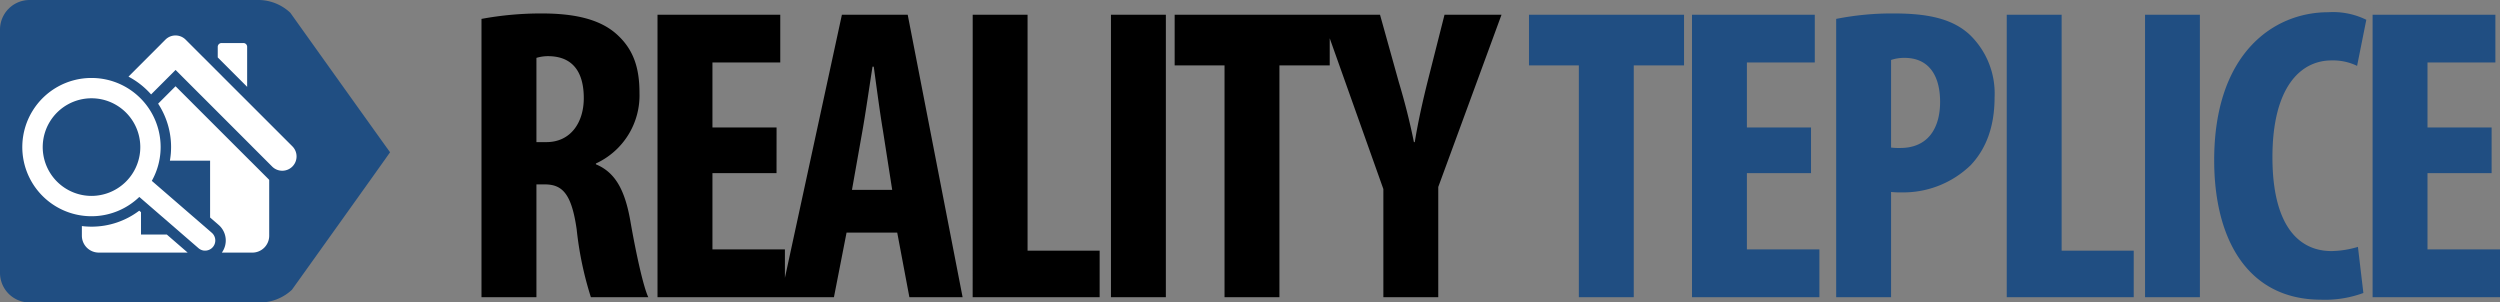
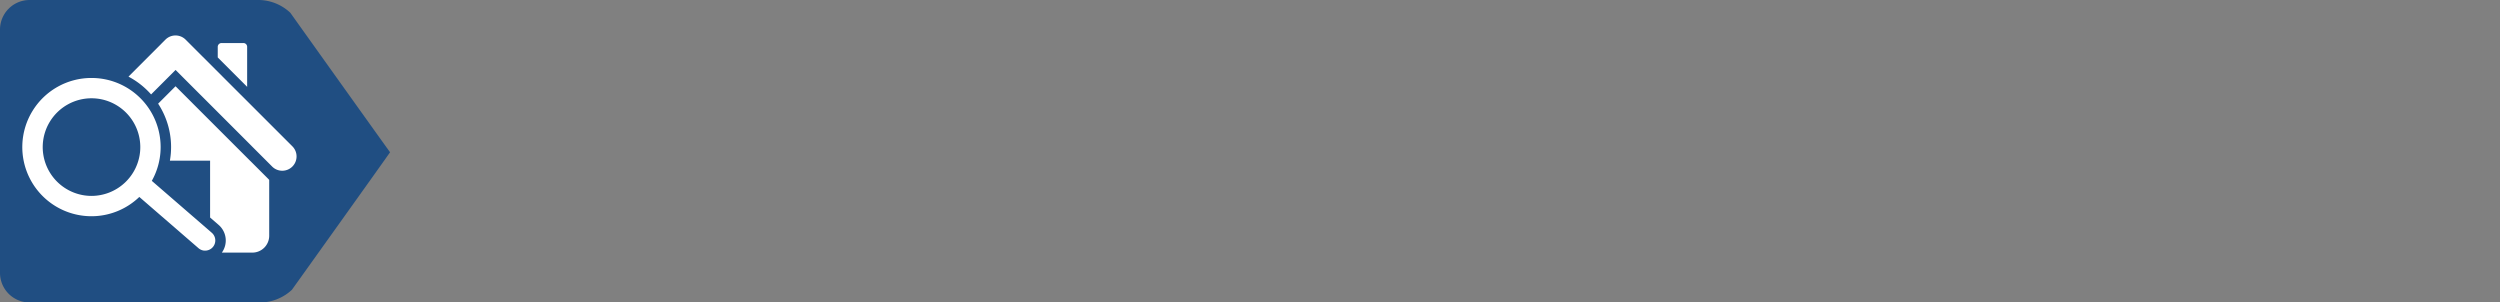
<svg xmlns="http://www.w3.org/2000/svg" id="_39" data-name="39" width="328.095" height="39.696" viewBox="0 0 328.095 39.696">
  <rect x="0" y="0" width="328.095" height="39.696" fill="#808080" stroke="none" />
-   <path id="Path_344" data-name="Path 344" d="M3.19,0H10.4V-14.8h1.1c2.365,0,3.52,1.32,4.18,5.885A44.89,44.89,0,0,0,17.545,0H25.08c-.66-1.375-1.65-5.94-2.365-10.065-.715-4.015-1.98-6.325-4.51-7.37v-.11a9.833,9.833,0,0,0,5.72-9.24c0-3.19-.715-5.665-2.97-7.7-2.365-2.145-5.94-2.75-9.9-2.75a43.053,43.053,0,0,0-7.865.715ZM10.4-31.405a5.278,5.278,0,0,1,1.76-.22c3.19.11,4.455,2.31,4.455,5.5,0,3.245-1.76,5.775-4.895,5.775H10.4Zm31.515,9.13H33.5V-30.8H42.4v-6.27H26.29V0H43.01V-6.27H33.5V-16.28H41.91ZM57.75-8.47,59.345,0H66.33L59.125-37.07H50.49L42.46,0h6.985L51.1-8.47Zm-5.94-5.61,1.375-7.755c.385-2.145.935-5.94,1.32-8.415h.165c.33,2.42.825,6.16,1.21,8.415l1.21,7.755ZM67.65,0H84.315V-6.105h-9.46V-37.07h-7.2ZM85.8-37.07V0h7.205V-37.07ZM100.705,0h7.205V-30.415h6.6V-37.07H94.16v6.655h6.545Zm28.05,0V-14.465l8.3-22.6h-7.48l-2.2,8.69c-.66,2.64-1.265,5.335-1.705,8.03h-.11c-.55-2.75-1.265-5.5-1.98-7.865L121.11-37.07h-7.7l8.14,22.88V0Z" transform="translate(60 39)" />
-   <path id="Path_376" data-name="Path 376" d="M7.205,0H14.41V-30.415h6.6V-37.07H.66v6.655H7.205Zm30.47-22.275H29.26V-30.8h8.91v-6.27H22.055V0h16.72V-6.27H29.26V-16.28h8.415ZM40.975,0H48.18V-13.805a12.431,12.431,0,0,0,1.43.055,12.714,12.714,0,0,0,9.02-3.575c1.925-2.035,3.135-4.9,3.135-8.91a10.693,10.693,0,0,0-3.19-8.14c-2.365-2.255-5.775-2.86-10.065-2.86a37.7,37.7,0,0,0-7.535.715ZM48.18-31.13a5.372,5.372,0,0,1,1.76-.275c3.355,0,4.675,2.53,4.675,5.775,0,3.465-1.6,6.05-5.225,6.05a8.515,8.515,0,0,1-1.21-.055ZM63.36,0H80.025V-6.105h-9.46V-37.07H63.36ZM81.51-37.07V0h7.2V-37.07ZM109.45-6.6a12.7,12.7,0,0,1-3.465.55c-4.4,0-7.755-3.465-7.755-12.32,0-9.185,3.685-12.7,7.755-12.7a7.251,7.251,0,0,1,3.355.715l1.21-6.05a9.9,9.9,0,0,0-5.005-.99c-7.205,0-14.96,5.445-14.96,19.415C90.585-7.425,95.1.33,104.61.33a14.469,14.469,0,0,0,5.555-.88Zm17.545-15.675H118.58V-30.8h8.91v-6.27H111.375V0H128.1V-6.27H118.58V-16.28h8.415Z" transform="translate(200 39)" fill="#204e82" />
  <g id="Group_514" data-name="Group 514">
    <g id="Group_94" data-name="Group 94" transform="translate(0)">
      <g id="Group_93" data-name="Group 93">
        <path id="Path_125" data-name="Path 125" d="M34.474,92.94a3.889,3.889,0,0,1-3.883-3.886V57.128a3.886,3.886,0,0,1,3.883-3.884H64.652a6.162,6.162,0,0,1,4.039,1.675S81.625,73.043,81.782,73.225C81.8,73.24,68.905,91.27,68.905,91.27a6.189,6.189,0,0,1-4.042,1.67Z" transform="translate(-30.591 -53.244)" fill="#204e82" />
      </g>
    </g>
    <g id="Group_100" data-name="Group 100" transform="translate(2.937 4.652)">
      <g id="Group_95" data-name="Group 95" transform="translate(25.639 0.999)">
        <path id="Path_126" data-name="Path 126" d="M113.112,69.295a.492.492,0,0,0-.494-.5h-2.86a.5.5,0,0,0-.505.5v1.388l3.859,3.862Z" transform="translate(-109.253 -68.798)" fill="#fff" />
      </g>
      <g id="Group_96" data-name="Group 96" transform="translate(0 5.581)">
        <path id="Path_127" data-name="Path 127" d="M55.661,94.914a9.067,9.067,0,0,0-7.174-13.473c-.25-.02-.5-.029-.748-.029A9.072,9.072,0,0,0,47,99.526c.251.02.5.031.749.031a9.062,9.062,0,0,0,6.272-2.532l7.768,6.725a1.343,1.343,0,0,0,.761.321c.036,0,.073,0,.11,0a1.335,1.335,0,0,0,.875-2.342ZM54.13,91.007a6.417,6.417,0,0,1-6.382,5.882c-.173,0-.349-.008-.527-.022a6.406,6.406,0,0,1,.518-12.79c.177,0,.352.007.531.021A6.412,6.412,0,0,1,54.13,91.007Z" transform="translate(-38.675 -81.412)" fill="#fff" />
      </g>
      <g id="Group_97" data-name="Group 97" transform="translate(13.922)">
        <path id="Path_128" data-name="Path 128" d="M98.544,80.636,84.5,66.6a1.877,1.877,0,0,0-2.653,0L77,71.454a10.464,10.464,0,0,1,2.968,2.336l3.212-3.214L95.89,83.29a1.877,1.877,0,0,0,2.654-2.653Z" transform="translate(-76.997 -66.049)" fill="#fff" />
      </g>
      <g id="Group_98" data-name="Group 98" transform="translate(17.815 6.666)">
        <path id="Path_129" data-name="Path 129" d="M87.715,86.684a10.4,10.4,0,0,1,1.665,6.555c-.027.312-.068.622-.12.928h5.275v7.457l1.124.975a2.708,2.708,0,0,1,.418,3.633h4a2.215,2.215,0,0,0,2.216-2.217V96.685L90,84.4Z" transform="translate(-87.715 -84.398)" fill="#fff" />
      </g>
      <g id="Group_99" data-name="Group 99" transform="translate(7.808 22.999)">
-         <path id="Path_130" data-name="Path 130" d="M67.927,132.486v-2.931l-.229-.2a10.358,10.358,0,0,1-6.26,2.1c-.288,0-.576-.013-.861-.035-.137-.012-.272-.028-.409-.044v1.264a2.217,2.217,0,0,0,2.216,2.217H74.05l-2.739-2.373Z" transform="translate(-60.168 -129.359)" fill="#fff" />
-       </g>
+         </g>
    </g>
  </g>
</svg>